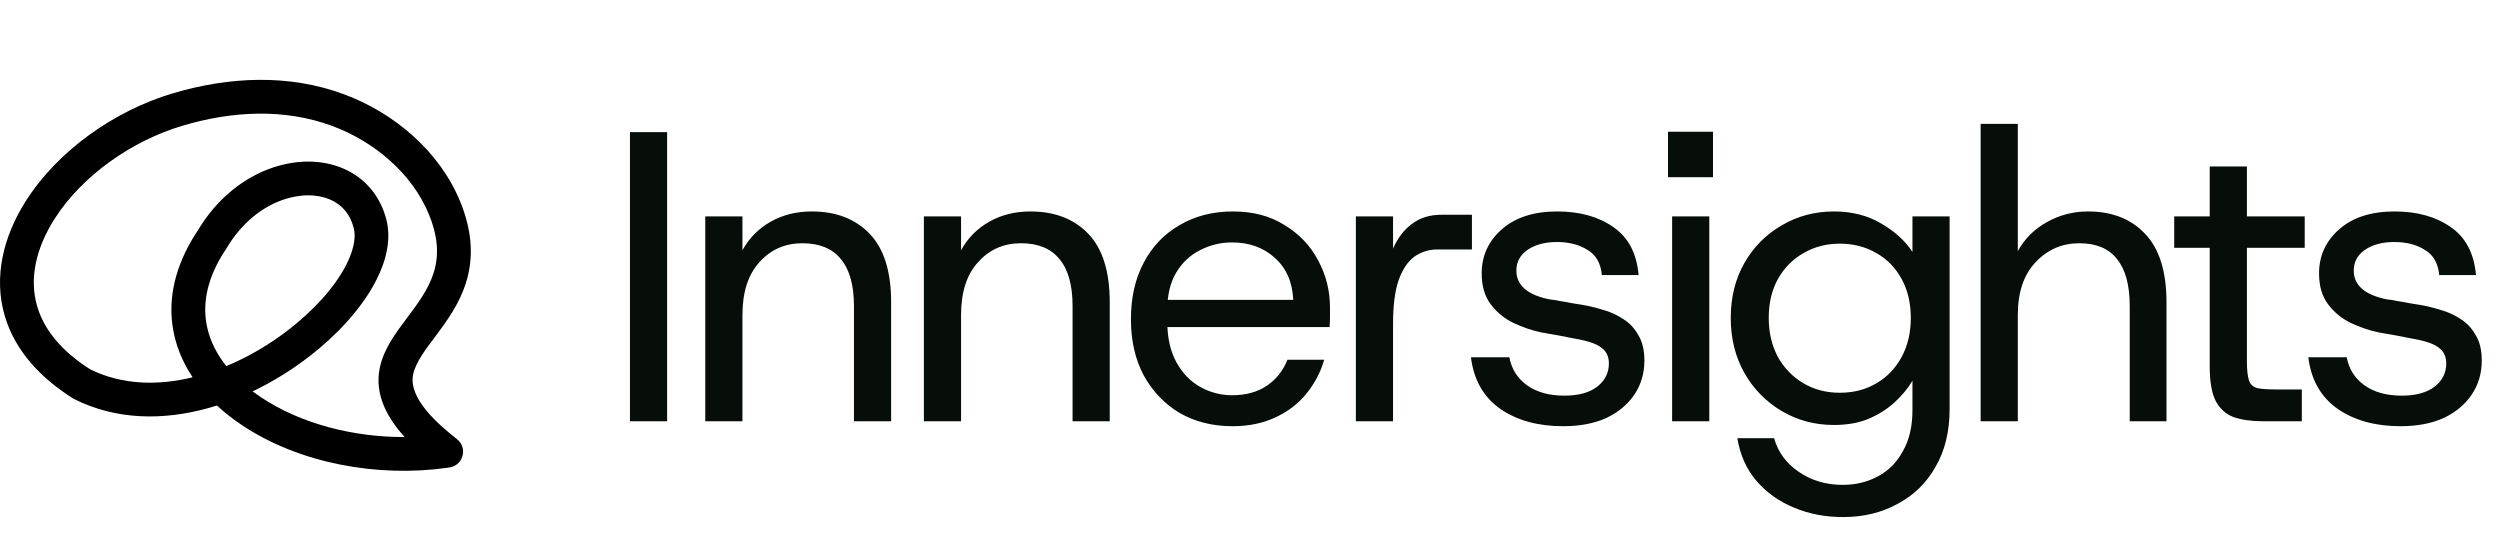
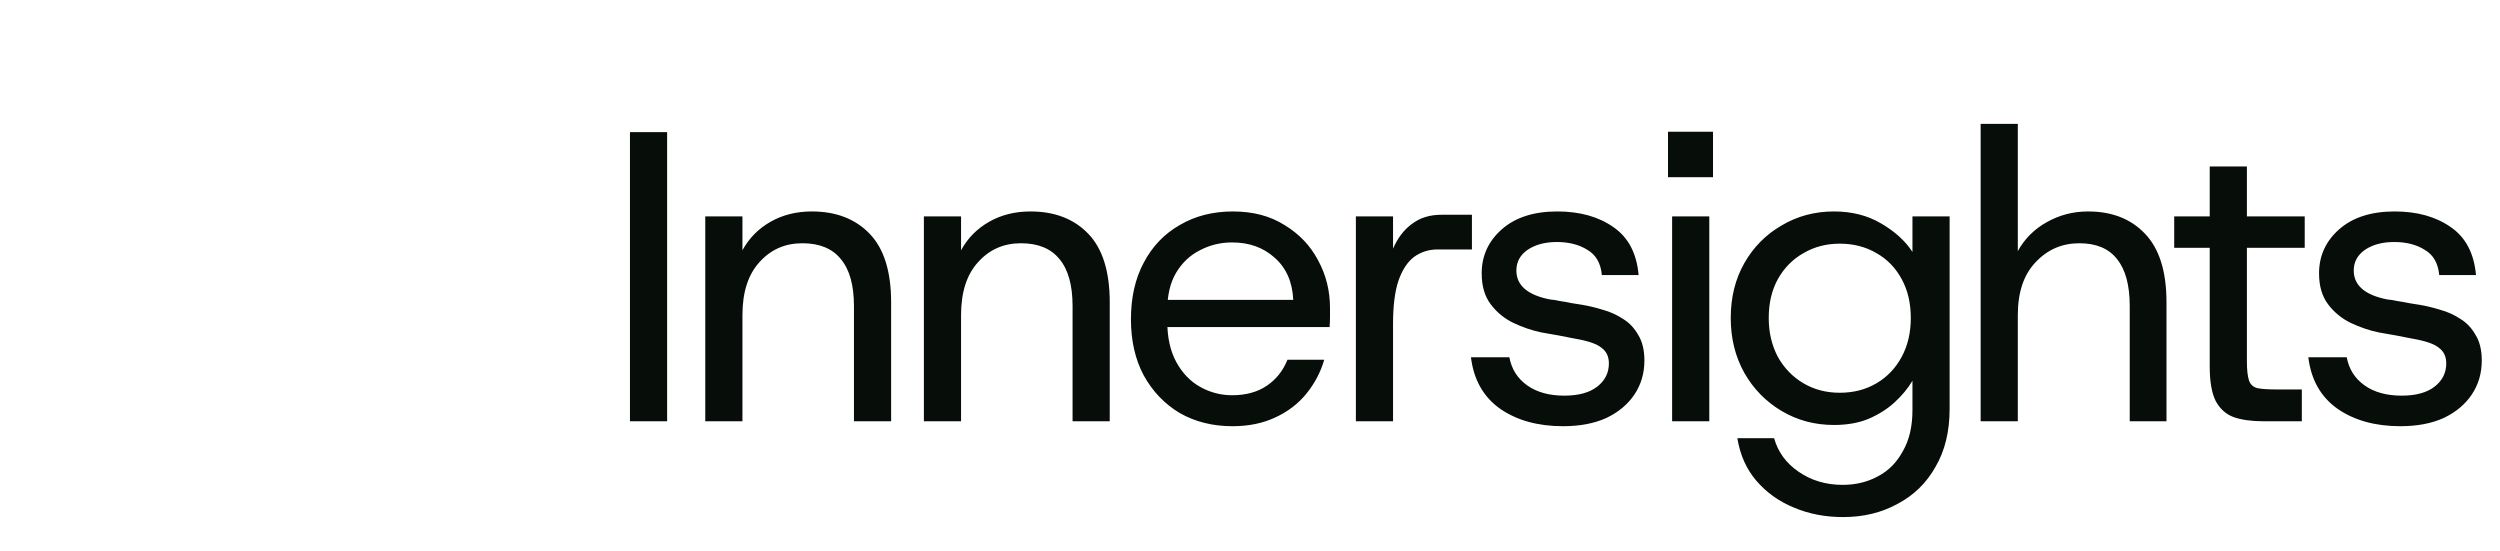
<svg xmlns="http://www.w3.org/2000/svg" width="908" height="200" viewBox="0 0 908 200" fill="none">
  <path d="M228.8 153V48H242.3V153H228.8ZM256.156 153V78.6H269.656V90.9C272.056 86.5 275.456 83.05 279.856 80.55C284.256 78.05 289.256 76.8 294.856 76.8C303.656 76.8 310.656 79.5 315.856 84.9C321.056 90.3 323.656 98.6 323.656 109.8V153H310.156V111.15C310.156 103.55 308.556 97.85 305.356 94.05C302.256 90.25 297.606 88.35 291.406 88.35C285.106 88.35 279.906 90.65 275.806 95.25C271.706 99.75 269.656 106.15 269.656 114.45V153H256.156ZM335.557 153V78.6H349.057V90.9C351.457 86.5 354.857 83.05 359.257 80.55C363.657 78.05 368.657 76.8 374.257 76.8C383.057 76.8 390.057 79.5 395.257 84.9C400.457 90.3 403.057 98.6 403.057 109.8V153H389.557V111.15C389.557 103.55 387.957 97.85 384.757 94.05C381.657 90.25 377.007 88.35 370.807 88.35C364.507 88.35 359.307 90.65 355.207 95.25C351.107 99.75 349.057 106.15 349.057 114.45V153H335.557ZM447.657 154.8C440.457 154.8 434.057 153.2 428.457 150C422.957 146.7 418.607 142.15 415.407 136.35C412.307 130.55 410.757 123.75 410.757 115.95C410.757 108.05 412.307 101.2 415.407 95.4C418.507 89.5 422.857 84.95 428.457 81.75C434.057 78.45 440.507 76.8 447.807 76.8C455.107 76.8 461.357 78.45 466.557 81.75C471.857 84.95 475.907 89.2 478.707 94.5C481.607 99.8 483.057 105.6 483.057 111.9C483.057 112.9 483.057 114 483.057 115.2C483.057 116.3 483.007 117.5 482.907 118.8H420.807V108.9H469.707C469.407 102.4 467.157 97.3 462.957 93.6C458.857 89.9 453.707 88.05 447.507 88.05C443.307 88.05 439.407 89 435.807 90.9C432.207 92.7 429.307 95.45 427.107 99.15C425.007 102.75 423.957 107.25 423.957 112.65V116.7C423.957 122.6 425.057 127.55 427.257 131.55C429.457 135.55 432.357 138.55 435.957 140.55C439.557 142.55 443.407 143.55 447.507 143.55C452.507 143.55 456.707 142.4 460.107 140.1C463.507 137.8 466.007 134.65 467.607 130.65H480.957C479.657 135.15 477.507 139.25 474.507 142.95C471.507 146.65 467.707 149.55 463.107 151.65C458.607 153.75 453.457 154.8 447.657 154.8ZM492.453 153V78.6H505.953V90.3C507.653 86.4 509.953 83.4 512.853 81.3C515.753 79.1 519.303 78 523.503 78H534.603V90.6H522.153C518.953 90.6 516.103 91.5 513.603 93.3C511.203 95.1 509.303 98 507.903 102C506.603 105.9 505.953 111.1 505.953 117.6V153H492.453ZM567.698 154.8C558.598 154.8 550.998 152.7 544.898 148.5C538.798 144.2 535.248 137.95 534.248 129.75H548.198C548.998 134.05 551.148 137.45 554.648 139.95C558.148 142.45 562.648 143.7 568.148 143.7C573.348 143.7 577.348 142.6 580.148 140.4C582.948 138.2 584.348 135.4 584.348 132C584.348 129.5 583.448 127.6 581.648 126.3C579.948 124.9 576.748 123.8 572.048 123C570.148 122.6 568.098 122.2 565.898 121.8C563.798 121.4 561.798 121.05 559.898 120.75C556.498 120.05 553.098 118.9 549.698 117.3C546.398 115.7 543.648 113.45 541.448 110.55C539.248 107.65 538.148 103.9 538.148 99.3C538.148 92.9 540.598 87.55 545.498 83.25C550.398 78.95 557.098 76.8 565.598 76.8C573.798 76.8 580.598 78.7 585.998 82.5C591.398 86.2 594.448 92 595.148 99.9H581.798C581.398 95.6 579.648 92.55 576.548 90.75C573.548 88.85 569.848 87.9 565.448 87.9C561.148 87.9 557.598 88.85 554.798 90.75C552.098 92.65 550.748 95.15 550.748 98.25C550.748 103.65 554.798 107.15 562.898 108.75C564.098 108.85 565.348 109.05 566.648 109.35C568.048 109.55 569.448 109.8 570.848 110.1C572.248 110.3 573.498 110.5 574.598 110.7C576.998 111.1 579.498 111.7 582.098 112.5C584.698 113.2 587.148 114.3 589.448 115.8C591.748 117.2 593.598 119.15 594.998 121.65C596.498 124.05 597.248 127.15 597.248 130.95C597.248 135.55 596.048 139.65 593.648 143.25C591.248 146.85 587.848 149.7 583.448 151.8C579.048 153.8 573.798 154.8 567.698 154.8ZM607.316 153V78.6H620.816V153H607.316ZM605.816 64.35V47.85H622.166V64.35H605.816ZM669.403 187.8C662.903 187.8 656.953 186.65 651.553 184.35C646.153 182.15 641.603 178.9 637.903 174.6C634.303 170.4 632.003 165.25 631.003 159.15H644.353C645.753 164.15 648.703 168.2 653.203 171.3C657.803 174.5 663.153 176.1 669.253 176.1C674.053 176.1 678.353 175.05 682.153 172.95C685.953 170.95 688.953 167.9 691.153 163.8C693.453 159.8 694.603 154.85 694.603 148.95V138.3C693.003 141 690.853 143.6 688.153 146.1C685.553 148.5 682.403 150.5 678.703 152.1C675.103 153.6 670.903 154.35 666.103 154.35C659.103 154.35 652.753 152.65 647.053 149.25C641.353 145.85 636.853 141.25 633.553 135.45C630.253 129.55 628.603 122.9 628.603 115.5C628.603 108 630.253 101.35 633.553 95.55C636.853 89.75 641.353 85.2 647.053 81.9C652.753 78.5 659.103 76.8 666.103 76.8C672.603 76.8 678.303 78.25 683.203 81.15C688.203 84.05 692.003 87.5 694.603 91.5V78.6H708.103V148.5C708.103 156.7 706.403 163.7 703.003 169.5C699.703 175.4 695.103 179.9 689.203 183C683.403 186.2 676.803 187.8 669.403 187.8ZM668.203 142.65C673.203 142.65 677.653 141.5 681.553 139.2C685.453 136.9 688.503 133.7 690.703 129.6C692.903 125.5 694.003 120.8 694.003 115.5C694.003 110.1 692.903 105.4 690.703 101.4C688.503 97.3 685.453 94.15 681.553 91.95C677.653 89.65 673.203 88.5 668.203 88.5C663.303 88.5 658.903 89.65 655.003 91.95C651.103 94.15 648.003 97.3 645.703 101.4C643.503 105.4 642.403 110.1 642.403 115.5C642.403 120.7 643.503 125.4 645.703 129.6C648.003 133.7 651.103 136.9 655.003 139.2C658.903 141.5 663.303 142.65 668.203 142.65ZM719.37 153V45H732.87V91.2C735.37 86.7 738.87 83.2 743.37 80.7C747.97 78.1 752.97 76.8 758.37 76.8C767.07 76.8 773.97 79.5 779.07 84.9C784.27 90.3 786.87 98.6 786.87 109.8V153H773.52V111.15C773.52 103.55 771.97 97.85 768.87 94.05C765.87 90.25 761.32 88.35 755.22 88.35C748.92 88.35 743.62 90.65 739.32 95.25C735.02 99.75 732.87 106.15 732.87 114.45V153H719.37ZM821.923 153C817.723 153 814.173 152.5 811.273 151.5C808.373 150.4 806.173 148.4 804.673 145.5C803.273 142.6 802.573 138.5 802.573 133.2V90H789.673V78.6H802.573V60.45H816.073V78.6H837.073V90H816.073V131.1C816.073 134.3 816.323 136.65 816.823 138.15C817.323 139.65 818.373 140.6 819.973 141C821.573 141.3 823.873 141.45 826.873 141.45H836.023V153H821.923ZM871.829 154.8C862.729 154.8 855.129 152.7 849.029 148.5C842.929 144.2 839.379 137.95 838.379 129.75H852.329C853.129 134.05 855.279 137.45 858.779 139.95C862.279 142.45 866.779 143.7 872.279 143.7C877.479 143.7 881.479 142.6 884.279 140.4C887.079 138.2 888.479 135.4 888.479 132C888.479 129.5 887.579 127.6 885.779 126.3C884.079 124.9 880.879 123.8 876.179 123C874.279 122.6 872.229 122.2 870.029 121.8C867.929 121.4 865.929 121.05 864.029 120.75C860.629 120.05 857.229 118.9 853.829 117.3C850.529 115.7 847.779 113.45 845.579 110.55C843.379 107.65 842.279 103.9 842.279 99.3C842.279 92.9 844.729 87.55 849.629 83.25C854.529 78.95 861.229 76.8 869.729 76.8C877.929 76.8 884.729 78.7 890.129 82.5C895.529 86.2 898.579 92 899.279 99.9H885.929C885.529 95.6 883.779 92.55 880.679 90.75C877.679 88.85 873.979 87.9 869.579 87.9C865.279 87.9 861.729 88.85 858.929 90.75C856.229 92.65 854.879 95.15 854.879 98.25C854.879 103.65 858.929 107.15 867.029 108.75C868.229 108.85 869.479 109.05 870.779 109.35C872.179 109.55 873.579 109.8 874.979 110.1C876.379 110.3 877.629 110.5 878.729 110.7C881.129 111.1 883.629 111.7 886.229 112.5C888.829 113.2 891.279 114.3 893.579 115.8C895.879 117.2 897.729 119.15 899.129 121.65C900.629 124.05 901.379 127.15 901.379 130.95C901.379 135.55 900.179 139.65 897.779 143.25C895.379 146.85 891.979 149.7 887.579 151.8C883.179 153.8 877.929 154.8 871.829 154.8Z" fill="#070D08" />
-   <path fill-rule="evenodd" clip-rule="evenodd" d="M78.791 147.281C77.651 147.641 76.511 147.983 75.362 148.296C59.212 152.746 42.121 152.585 26.941 144.937C26.836 144.89 26.76 144.842 26.665 144.785L26.637 144.766C26.561 144.728 26.504 144.69 26.437 144.643C15.17 137.546 5.566 127.763 1.728 114.726C-0.334 107.723 -0.495 100.446 0.949 93.31C2.393 86.137 5.395 79.334 9.29 73.157C21.022 54.569 41.789 40.128 62.812 33.884C83.123 27.849 104.83 26.787 124.923 34.235C143.267 41.029 159.75 55.043 167.216 73.385C171.13 83.015 172.384 92.912 169.173 102.932C166.76 110.456 162.41 116.472 157.745 122.706C154.99 126.378 150.962 131.464 150.041 136.027C148.255 144.88 159.474 154.302 165.392 159.037L166.01 159.53C167.853 161.011 168.603 163.307 167.976 165.584C167.349 167.861 165.535 169.455 163.198 169.787L162.419 169.901C137.463 173.441 108.82 168.478 87.712 154.302C84.577 152.196 81.575 149.862 78.801 147.29L78.791 147.281ZM146.953 158.724C140.636 151.74 135.99 143.315 137.909 133.731C139.306 126.776 143.742 120.912 147.913 115.362C151.646 110.38 155.522 105.237 157.451 99.241C159.788 91.982 158.676 84.951 155.845 78.005C149.689 62.881 135.753 51.333 120.657 45.745C103.101 39.236 84.035 40.384 66.318 45.65C48.154 51.039 29.829 63.64 19.683 79.713C16.586 84.609 14.135 90.046 12.985 95.74C11.94 100.92 12.016 106.186 13.508 111.282C16.434 121.235 24.186 128.693 32.726 134.12C44.401 139.908 57.511 140.079 69.966 137.033C66.204 131.407 63.629 125.135 62.67 118.398C60.893 105.902 64.94 94.013 71.847 83.699C78.563 72.388 89.156 63.336 102.037 59.987C106.417 58.848 110.986 58.412 115.489 58.867C119.831 59.304 124.068 60.585 127.839 62.805C134.176 66.534 138.375 72.436 140.265 79.505C142.26 86.972 140.161 94.857 136.76 101.575C131.345 112.287 121.959 121.985 112.544 129.3C106.141 134.272 99.121 138.637 91.749 142.148C92.661 142.831 93.592 143.495 94.533 144.121C109.343 154.065 128.628 158.8 146.934 158.733L146.953 158.724ZM82.202 132.972C90.343 129.585 98.105 124.983 105.03 119.603C112.953 113.445 121.256 105.067 125.825 96.043C127.735 92.257 129.616 86.991 128.438 82.712C128.428 82.664 128.419 82.626 128.409 82.588C127.374 78.651 125.17 75.434 121.636 73.366C119.394 72.047 116.848 71.326 114.273 71.06C111.224 70.747 108.108 71.079 105.144 71.847C95.378 74.381 87.389 81.507 82.344 90.065C82.316 90.113 82.297 90.141 82.268 90.189V90.208C82.221 90.265 82.183 90.322 82.145 90.379C76.91 98.15 73.49 107.183 74.839 116.662C75.609 122.06 77.841 127.013 81.024 131.426C81.404 131.957 81.793 132.469 82.202 132.982V132.972Z" fill="black" />
</svg>